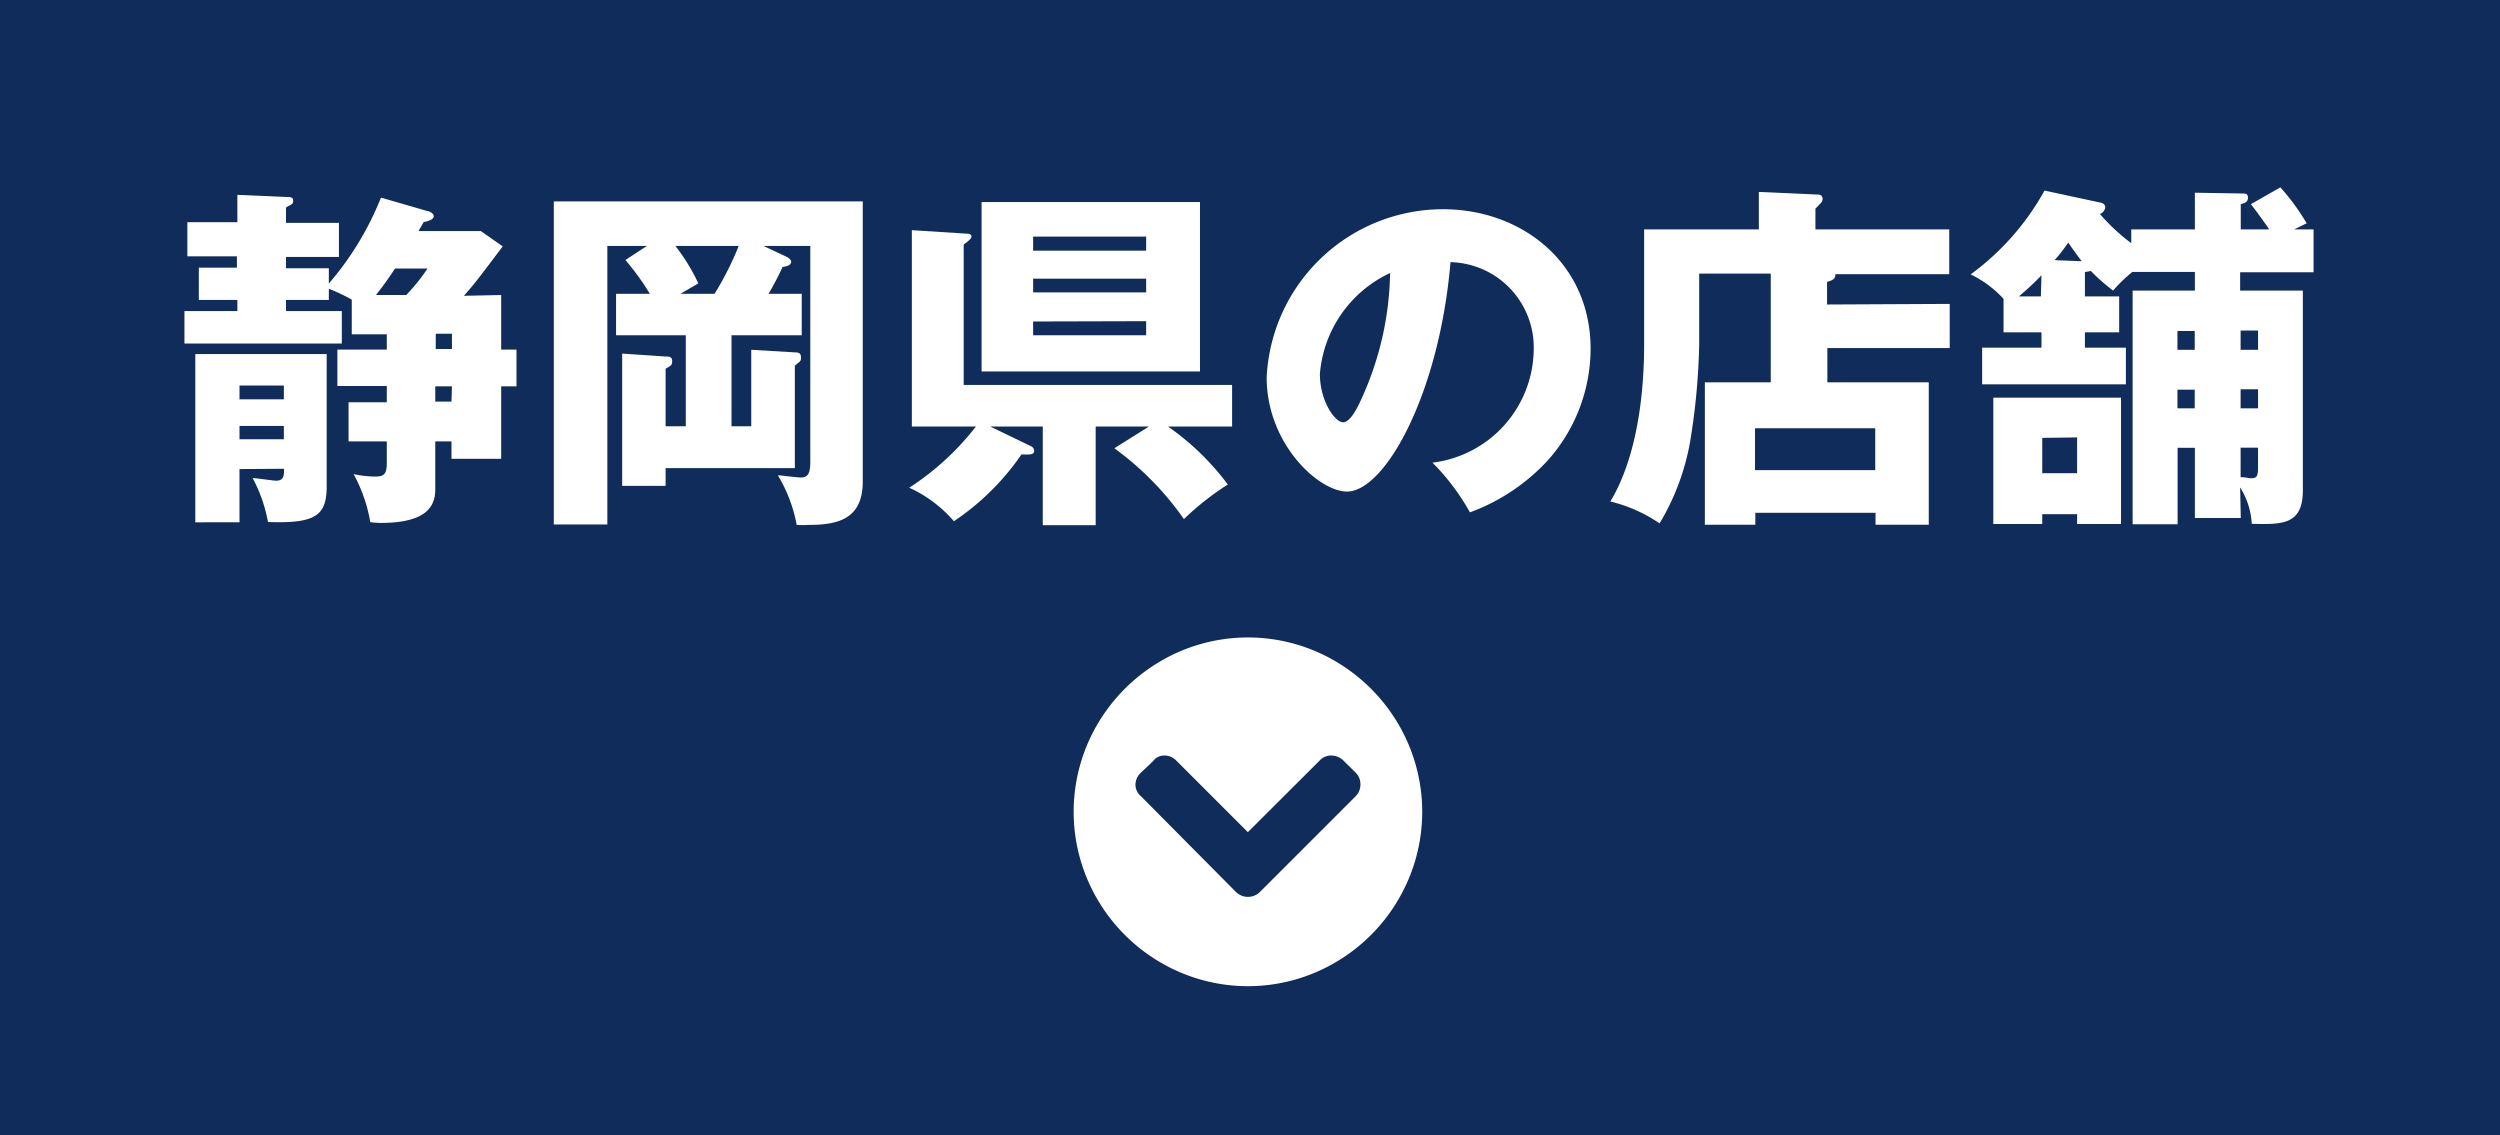
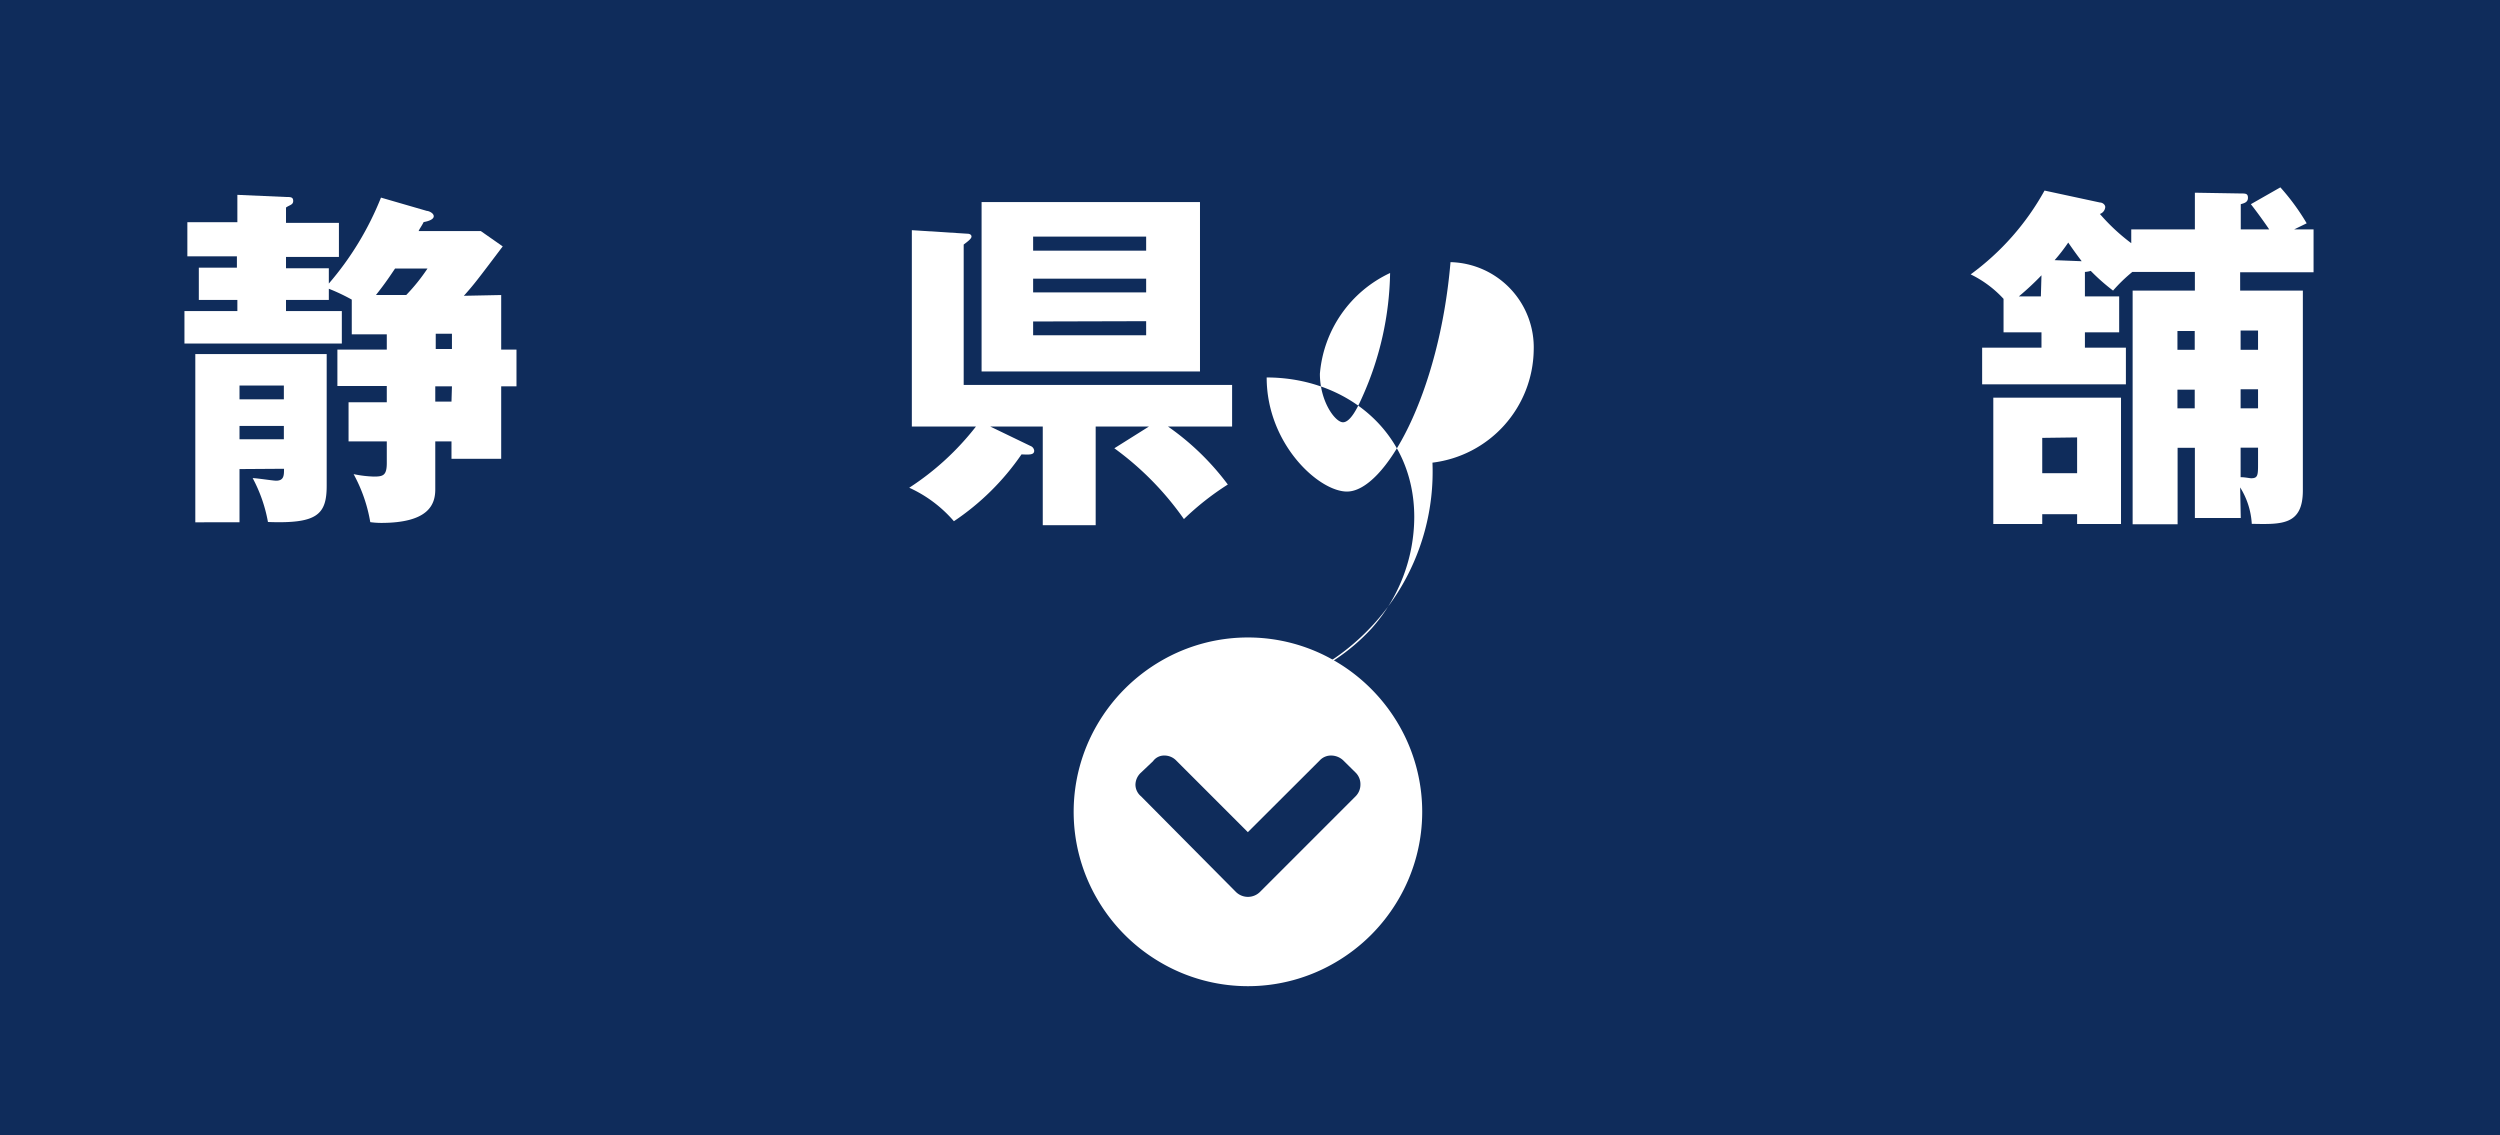
<svg xmlns="http://www.w3.org/2000/svg" viewBox="0 0 163.46 74.23">
  <defs>
    <style>.cls-1{fill:#0f2c5b;}.cls-2{fill:#fff;}</style>
  </defs>
  <g id="レイヤー_1" data-name="レイヤー 1">
    <rect class="cls-1" width="163.46" height="74.23" />
    <path class="cls-2" d="M32.77,19.29v3.57h1v2.4h-1V30H29.52V28.86H28.46V32c0,1-.45,2.19-3.55,2.19a5.36,5.36,0,0,1-.7-.05A10,10,0,0,0,23.12,31a7.48,7.48,0,0,0,1.32.16c.61,0,.85-.07.85-.89V28.86h-2.5V26.3h2.5V25.24H22.06V22.86h3.23v-1H23V19.59a12.26,12.26,0,0,0-1.5-.71v.73H18.7v.73h3.65v2.12H12.06V20.34h3.46v-.73H13V17.5h2.49v-.74H12.25V14.53h3.27V12.74l3.18.14c.3,0,.47,0,.47.26s-.24.26-.47.43v1h3.46v2.23H18.7v.74h2.8v1a19.88,19.88,0,0,0,3.41-5.62l3,.87c.12,0,.45.14.45.35s-.36.33-.66.38c-.14.28-.26.42-.33.59h4.07l1.43,1c-1.69,2.24-1.88,2.49-2.54,3.23ZM15.66,30.67v3.48H12.77v-11h8.59v8.61c0,1.9-.64,2.49-3.84,2.37a9.68,9.68,0,0,0-1-2.87c.24,0,1.34.17,1.53.17.52,0,.52-.35.52-.78Zm2.9-4.56v-.9h-2.9v.9Zm0,2.61v-.87h-2.9v.87Zm8-9.43a12.3,12.3,0,0,0,1.39-1.73H25.83c-.26.38-.59.9-1.25,1.73Zm1.93,2.53v1h1.06v-1Zm1.06,3.44H28.46v1h1.06Z" />
-     <path class="cls-2" d="M52.42,19.21v2.71H47.83v5.95h1.29v-5l2.85.17c.31,0,.4.09.4.33s0,.21-.4.54v6.7H43.52v1.16H40.68V23.12l2.84.19c.21,0,.43,0,.43.3s-.12.31-.43.5v3.76h1.32V21.92H40.28V19.21h2.21A16.54,16.54,0,0,0,40.89,17l1.41-.92H39.71V34.29h-3.5V13.17h20.2V31.5c0,2.49-1.71,2.82-3.54,2.82a5.73,5.73,0,0,1-.78,0,9.64,9.64,0,0,0-1.23-3.24c.22,0,1.25.14,1.46.14.43,0,.66-.14.66-1V16.08H49.92l1.51.71s.3.14.3.33-.23.3-.56.33c-.21.45-.47,1-.92,1.76Zm-5.7,0a20.06,20.06,0,0,0,1.58-3.13H44.16a12.79,12.79,0,0,1,1.5,2.45l-1.17.68Z" />
    <path class="cls-2" d="M59.62,27.89V15.05l3.62.23c.14,0,.28.05.28.19s-.26.33-.51.52v9.18H80.56v2.72H76.37a17,17,0,0,1,3.91,3.79,17.93,17.93,0,0,0-2.87,2.26,19.6,19.6,0,0,0-4.55-4.63l2.26-1.42H71.64v6.45H68.18V27.89H64.75l2.63,1.27a.37.37,0,0,1,.24.31c0,.28-.31.26-.83.24a16.46,16.46,0,0,1-4.42,4.37,8.49,8.49,0,0,0-2.92-2.19,17.77,17.77,0,0,0,4.36-4ZM78.46,13.21V24.29H64.18V13.21Zm-3.52,3.18v-.92H67.55v.92Zm-7.39,1.83v.9h7.39v-.9Zm0,2.8v.9h7.39V21Z" />
-     <path class="cls-2" d="M93.66,30.25a7.53,7.53,0,0,0,6.62-7.34,5.58,5.58,0,0,0-5.44-5.77c-.73,8.61-4.28,15-6.77,15-1.84,0-5.25-3.11-5.25-7.46a11.55,11.55,0,0,1,11.53-11c5.15,0,9.65,3.51,9.65,9.13a11,11,0,0,1-2.78,7.27,13,13,0,0,1-5.11,3.42A14.8,14.8,0,0,0,93.66,30.25ZM86.3,24.44c0,1.81,1,3.17,1.51,3.17s1-1.06,1.27-1.67a20.52,20.52,0,0,0,1.81-8.09A8,8,0,0,0,86.3,24.44Z" />
-     <path class="cls-2" d="M127.48,19.87v2.89h-8V25h6.63v9.31h-3.48v-.78h-7.86v.78h-3.3V25h4.31V17.89H111.1v4.64a44,44,0,0,1-.59,6.33,15.61,15.61,0,0,1-2,5.36,9.81,9.81,0,0,0-3.22-1.43c2.21-3.67,2.21-9.06,2.21-10.47V15H115V12.55l3.81.17c.12,0,.36,0,.36.3a.43.43,0,0,1-.15.29c-.16.16-.21.23-.32.33V15h8.75v2.93H120c0,.19,0,.36-.54.5v1.48ZM114.75,30.74h7.86V28h-7.86Z" />
+     <path class="cls-2" d="M93.66,30.25a7.53,7.53,0,0,0,6.62-7.34,5.58,5.58,0,0,0-5.44-5.77c-.73,8.61-4.28,15-6.77,15-1.84,0-5.25-3.11-5.25-7.46c5.15,0,9.65,3.51,9.65,9.13a11,11,0,0,1-2.78,7.27,13,13,0,0,1-5.11,3.42A14.8,14.8,0,0,0,93.66,30.25ZM86.3,24.44c0,1.81,1,3.17,1.51,3.17s1-1.06,1.27-1.67a20.52,20.52,0,0,0,1.81-8.09A8,8,0,0,0,86.3,24.44Z" />
    <path class="cls-2" d="M146.51,33.87h-3V29.28h-1.13v5h-2.94V19h4.07V17.78h-4.09A10.37,10.37,0,0,0,138.16,19a13.32,13.32,0,0,1-1.46-1.29,1.62,1.62,0,0,1-.38.07v1.6h2.24v2.35h-2.24v1H139v2.4H129.6v-2.4h3.88v-1H131V19.54a7.18,7.18,0,0,0-2.15-1.6,16.92,16.92,0,0,0,4.83-5.48l3.62.78c.17,0,.35.14.35.3a.52.52,0,0,1-.35.45,12.87,12.87,0,0,0,2.05,1.91V15h4.16V12.6l3,.05c.31,0,.47,0,.47.28s-.21.35-.47.42V15h1.86c-.14-.21-.63-.92-1.2-1.65l1.93-1.1a14.77,14.77,0,0,1,1.72,2.35L150,15h1.27v2.8h-4.8V19h4.1V32.06c0,2.28-1.37,2.23-3.34,2.19a5,5,0,0,0-.76-2.38ZM138.68,26v8.26h-2.87v-.64h-2.28v.64h-3.2V26Zm-5.2-8A17.92,17.92,0,0,1,132,19.38h1.44Zm.05,10.63v2.31h2.28V28.6Zm2.58-11.55c-.25-.33-.56-.75-.88-1.22a11.27,11.27,0,0,1-.89,1.15Zm7.39,4.56h-1.13v1.23h1.13Zm0,3.84h-1.13v1.22h1.13Zm3-2.61h1.14V21.61h-1.14Zm0,3.83h1.14V25.45h-1.14Zm0,4.5c.29,0,.59.07.69.07.45,0,.45-.21.45-1v-1h-1.14Z" />
    <path class="cls-2" d="M91.45,58.78a11.44,11.44,0,0,1-4.16,4.16,11.3,11.3,0,0,1-11.39,0,11.44,11.44,0,0,1-4.16-4.16,11.32,11.32,0,0,1,0-11.4,11.52,11.52,0,0,1,4.16-4.16,11.3,11.3,0,0,1,11.39,0,11.52,11.52,0,0,1,4.16,4.16,11.32,11.32,0,0,1,0,11.4Zm-2.82-6.71a1.08,1.08,0,0,0,.32-.78,1.06,1.06,0,0,0-.32-.78l-.79-.78a1.16,1.16,0,0,0-.8-.33,1,1,0,0,0-.76.33l-4.69,4.68-4.68-4.68a1.07,1.07,0,0,0-.78-.33.89.89,0,0,0-.74.37l-.78.74a1.09,1.09,0,0,0-.37.8,1,1,0,0,0,.37.76l6.2,6.25a1.12,1.12,0,0,0,1.57,0Z" />
  </g>
</svg>